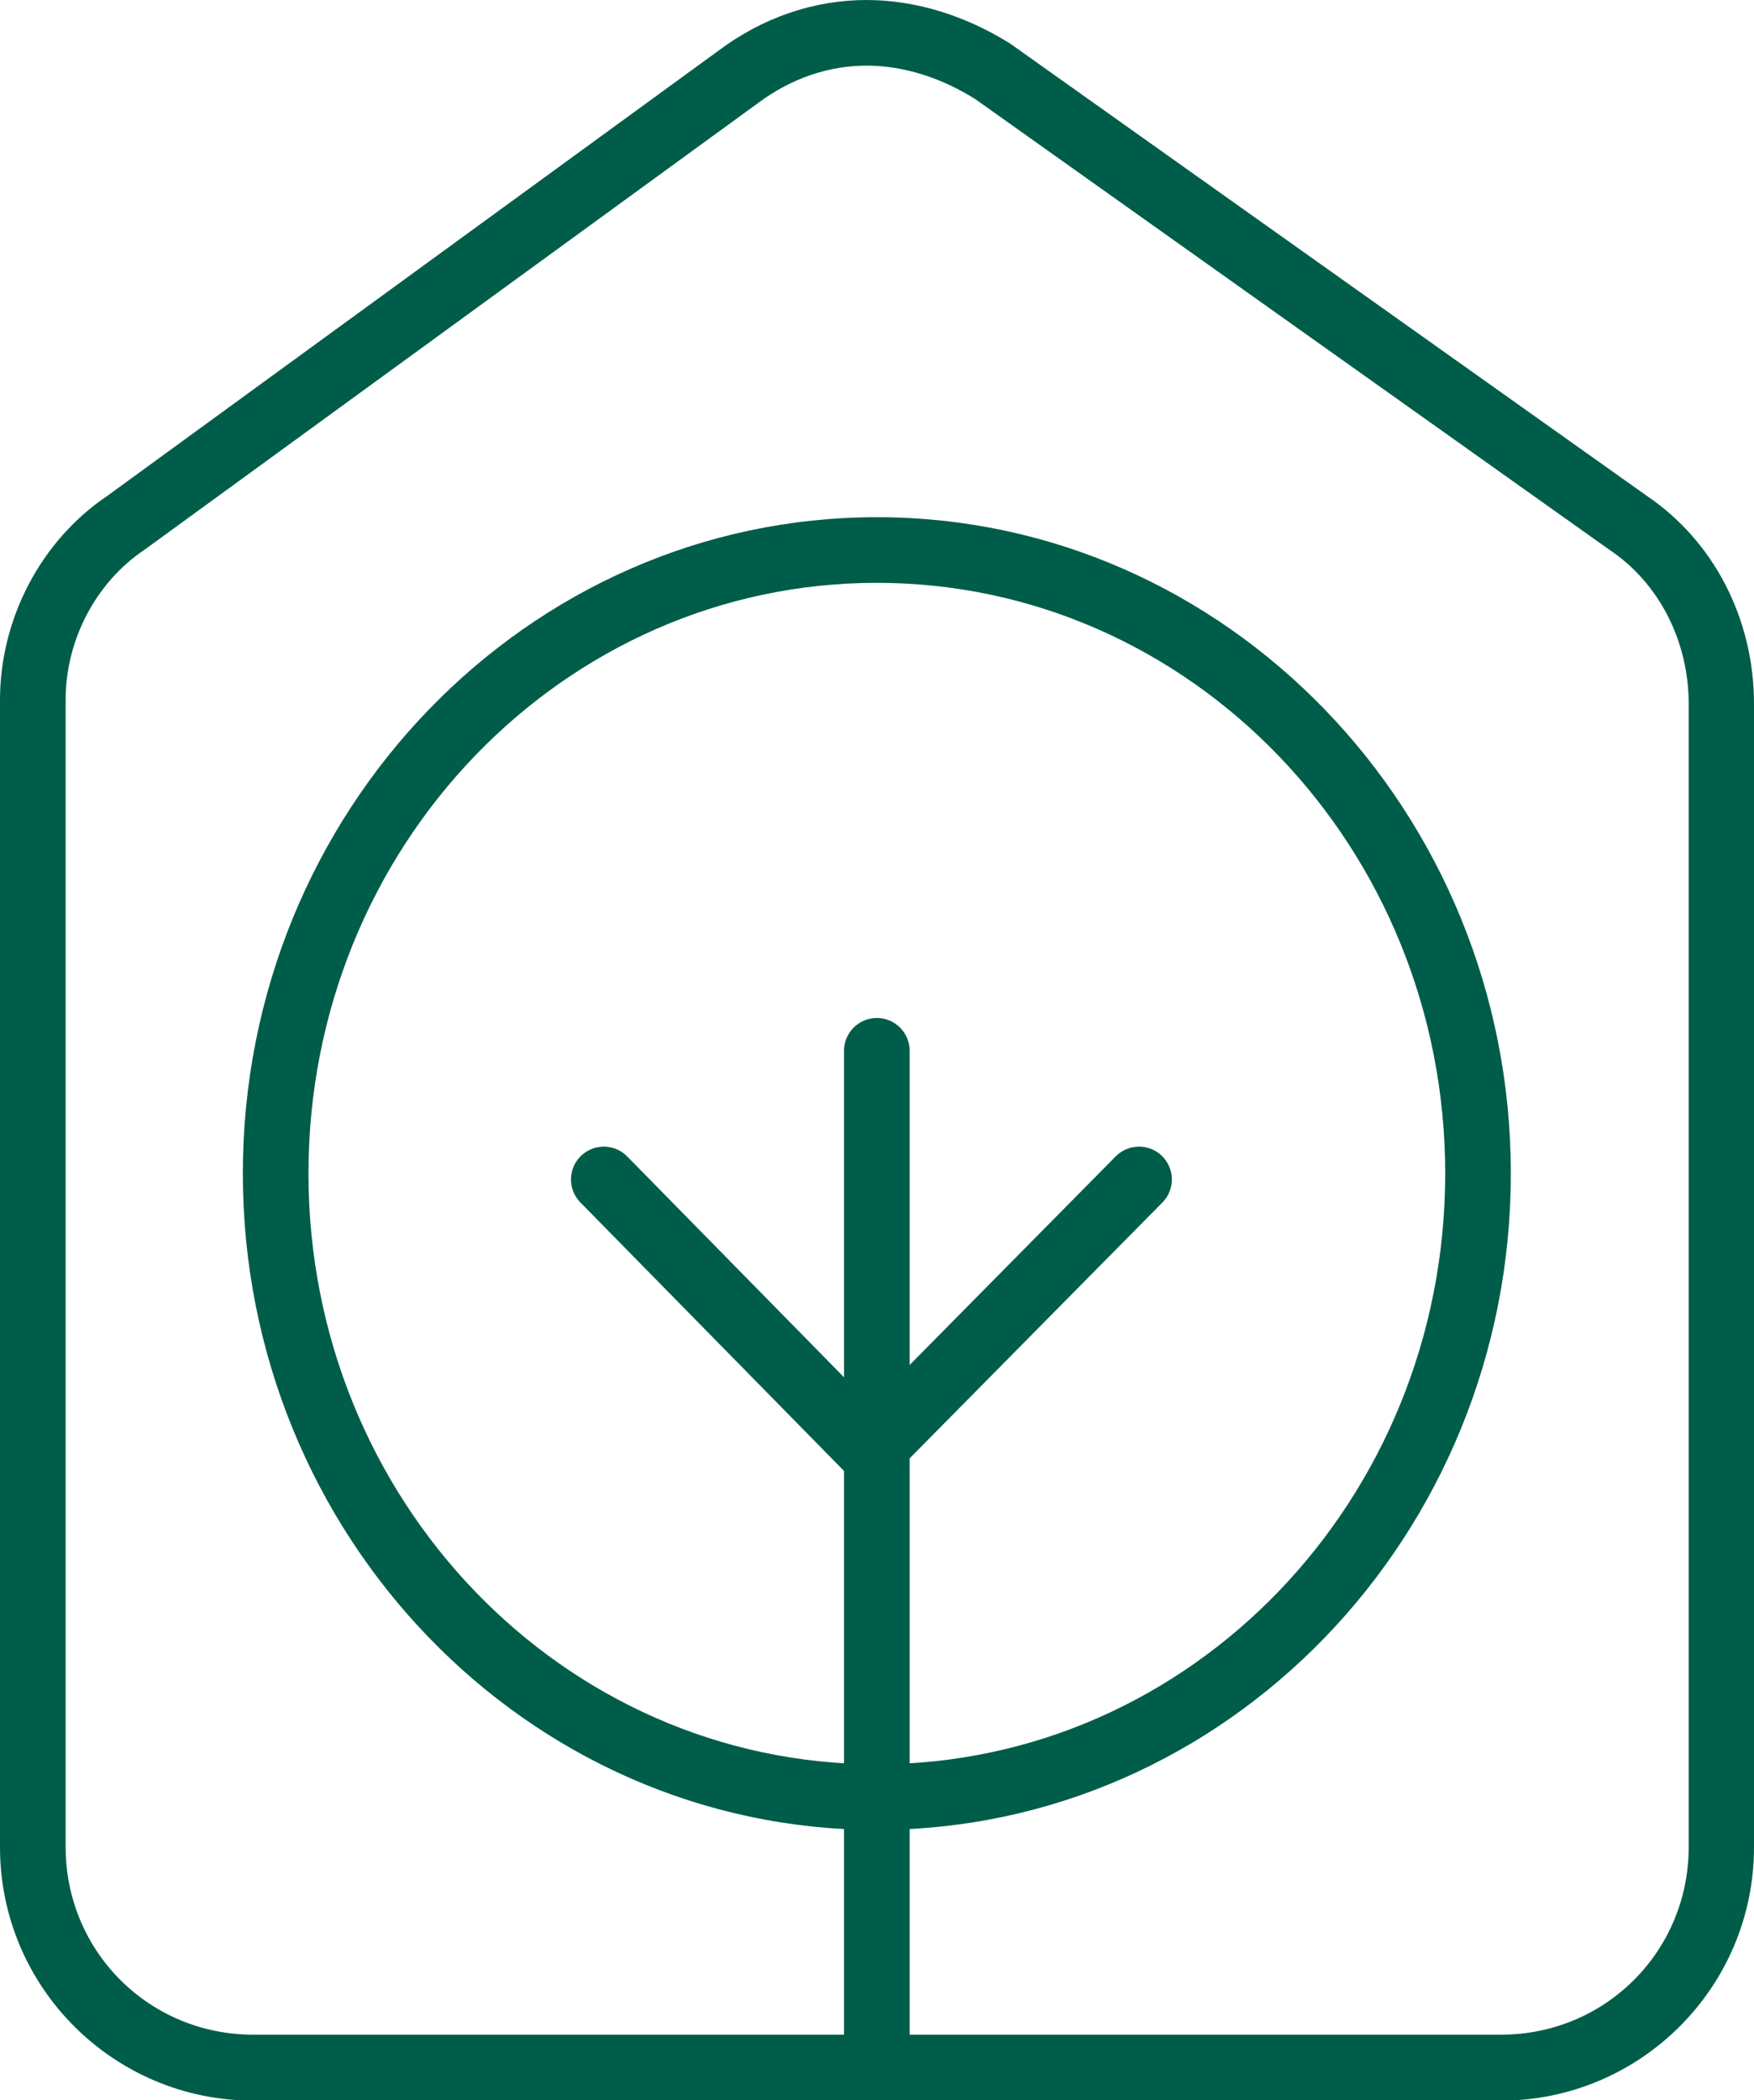
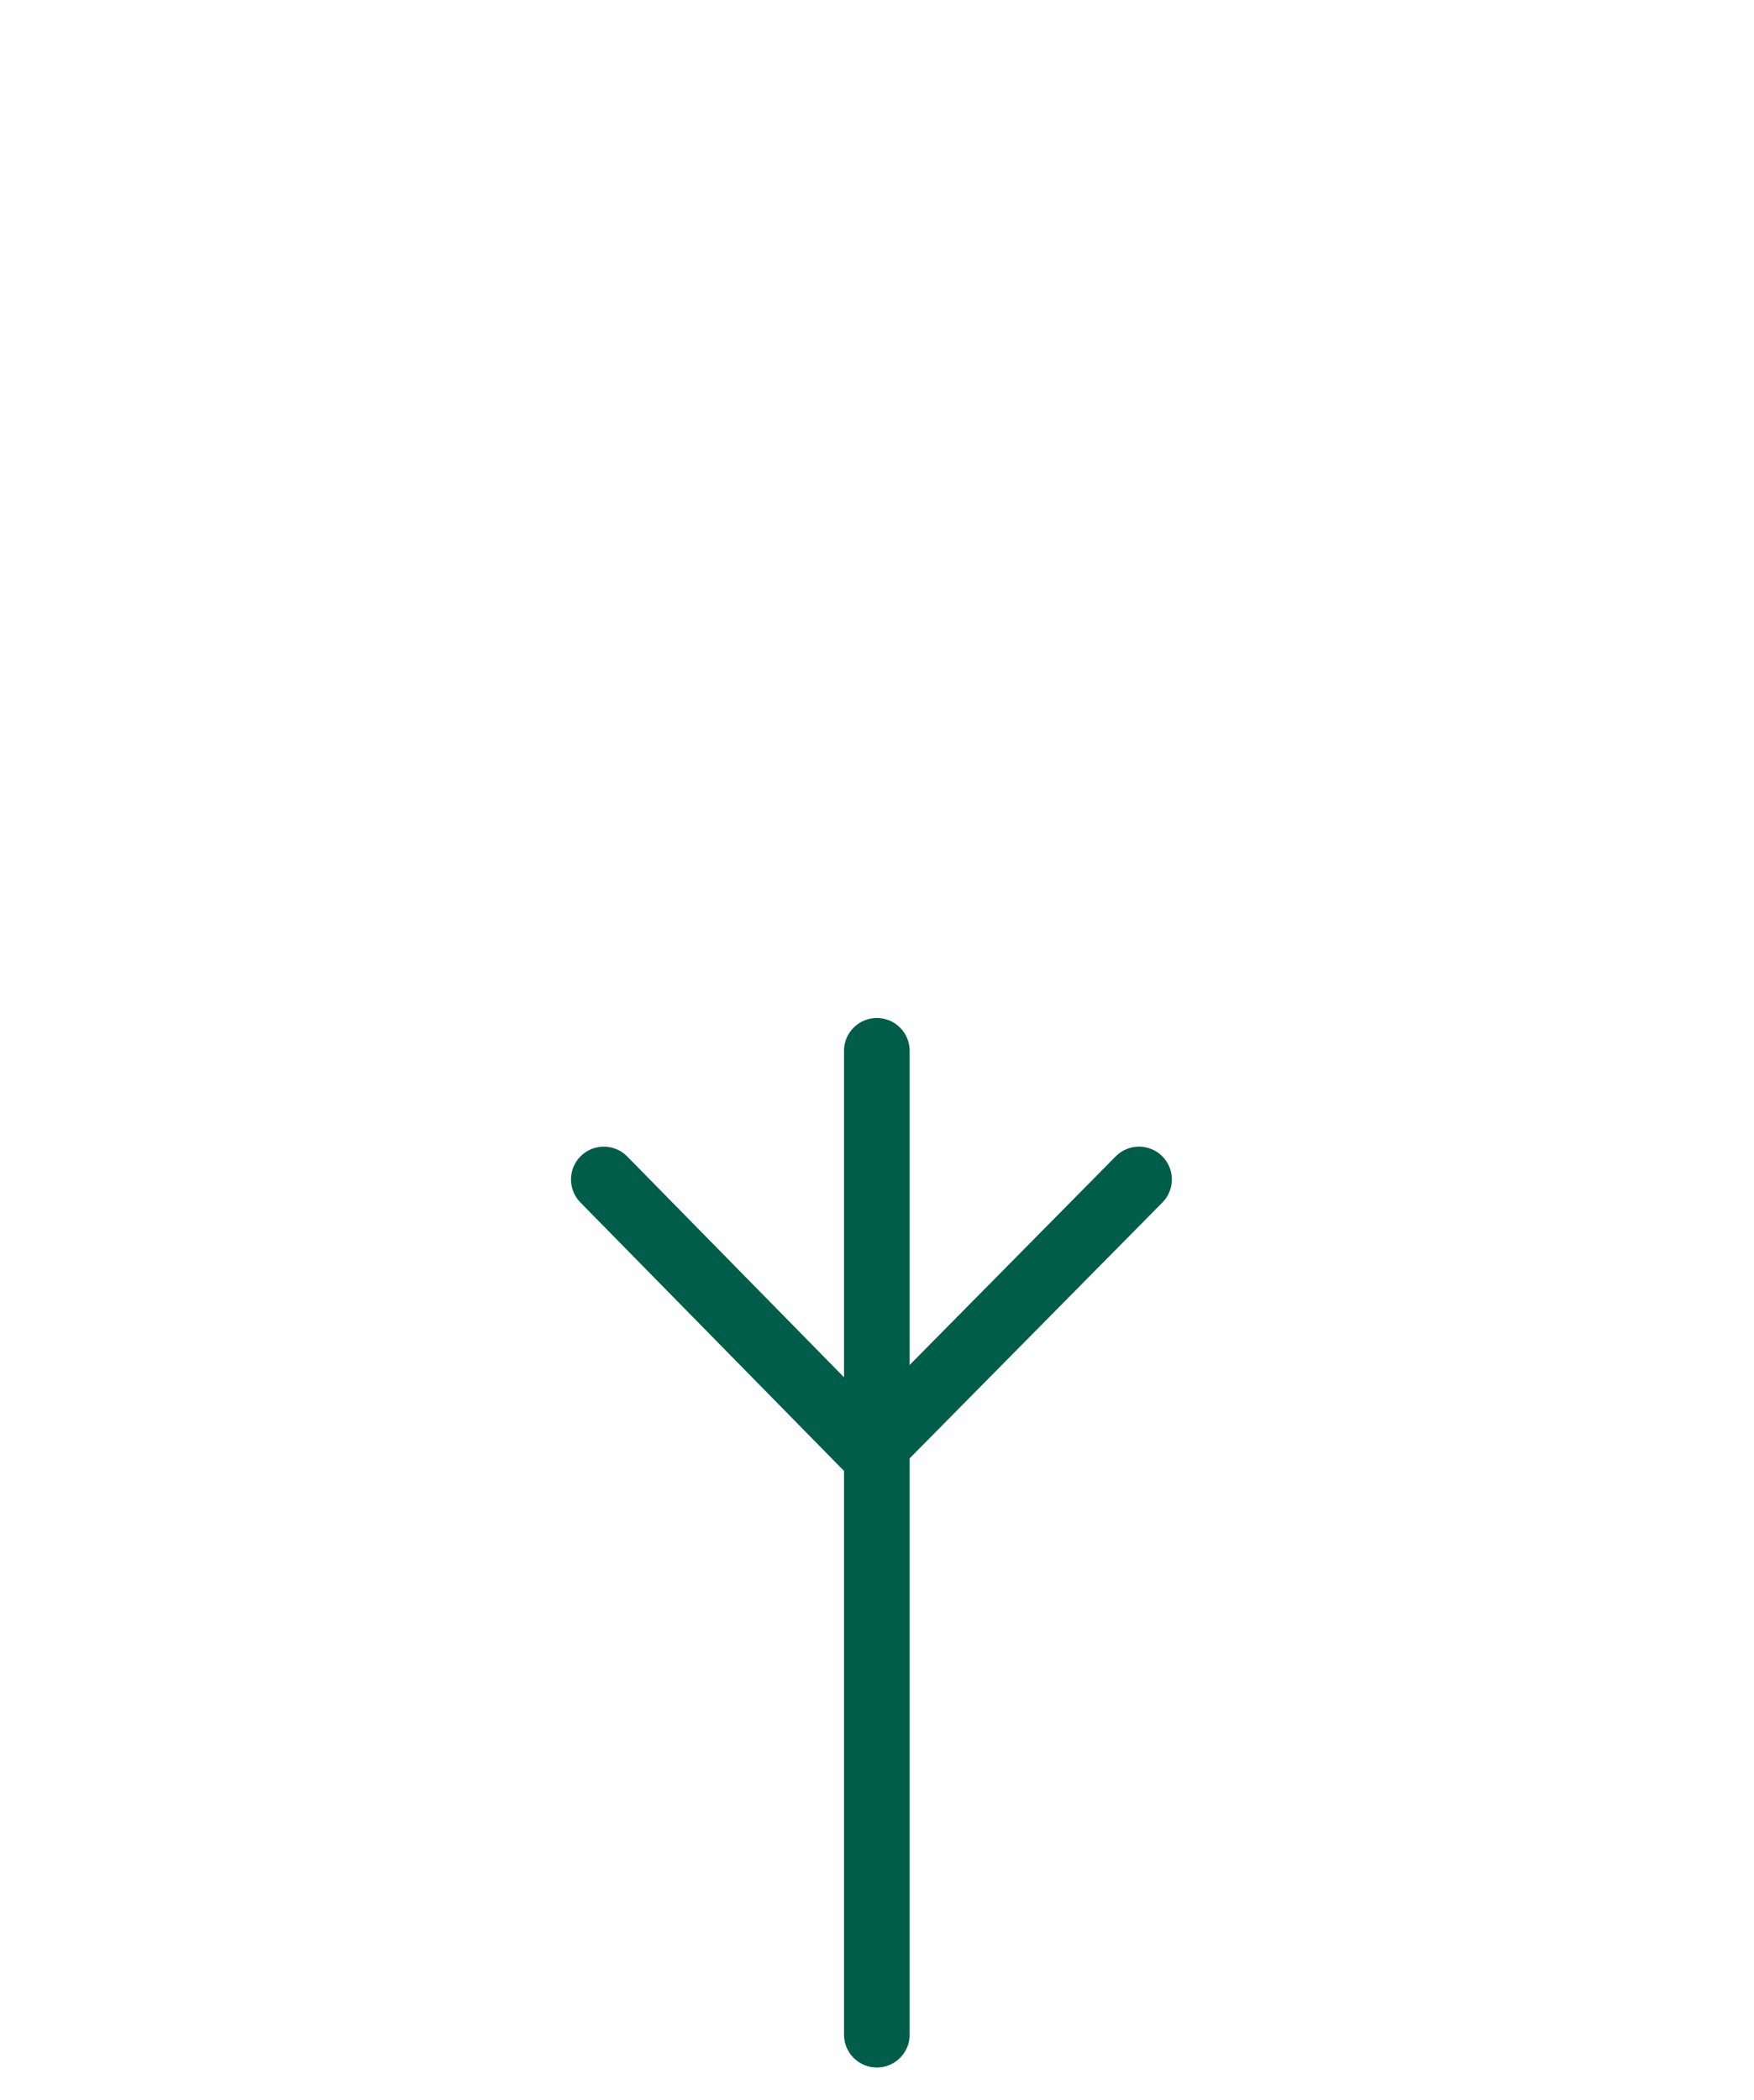
<svg xmlns="http://www.w3.org/2000/svg" id="uuid-7b322275-3e68-46c6-84bf-45cf5c9f4465" width="53.45" height="64" viewBox="0 0 53.45 64">
  <defs>
    <style>.uuid-4d5a3e63-e0c3-4db7-917b-e9656c37f47a{fill:#005d49;}.uuid-3ec0a76a-596d-48ff-ac51-c484f5226f71{fill:none;stroke:#005d49;stroke-linecap:round;stroke-linejoin:round;stroke-width:2px;}</style>
  </defs>
  <g id="uuid-86d933c5-d78f-4ca0-927f-32501d42d66e">
-     <path class="uuid-4d5a3e63-e0c3-4db7-917b-e9656c37f47a" d="m26.41,2c1.14,0,2.29.38,3.31,1.02l19.32,13.73c1.53,1.02,2.42,2.8,2.42,4.7v34.83c0,3.18-2.54,5.72-5.72,5.72H7.72c-3.18,0-5.72-2.54-5.72-5.72V21.32c0-1.78.89-3.56,2.42-4.58L23.1,3.14c1.02-.76,2.16-1.14,3.31-1.14m0-2c-1.6,0-3.16.53-4.51,1.54L3.27,15.11c-2.02,1.36-3.27,3.74-3.27,6.22v34.96c0,4.26,3.46,7.72,7.72,7.72h38.01c4.26,0,7.72-3.46,7.72-7.72V21.45c0-2.6-1.23-4.97-3.28-6.35L30.87,1.39s-.06-.04-.1-.07c-1.38-.86-2.89-1.32-4.37-1.32h0Z" />
-   </g>
+     </g>
  <line class="uuid-3ec0a76a-596d-48ff-ac51-c484f5226f71" x1="26.72" y1="62" x2="26.72" y2="32.02" />
  <polyline class="uuid-3ec0a76a-596d-48ff-ac51-c484f5226f71" points="18.4 35.94 26.53 44.22 34.71 35.94" />
-   <path class="uuid-4d5a3e63-e0c3-4db7-917b-e9656c37f47a" d="m26.72,17.76c9.56,0,17.32,8.06,17.32,18s-7.75,18-17.32,18-17.32-8.06-17.32-18,7.75-18,17.32-18m0-2c-10.65,0-19.32,8.97-19.32,20s8.67,20,19.32,20,19.32-8.97,19.32-20-8.67-20-19.32-20h0Z" />
</svg>